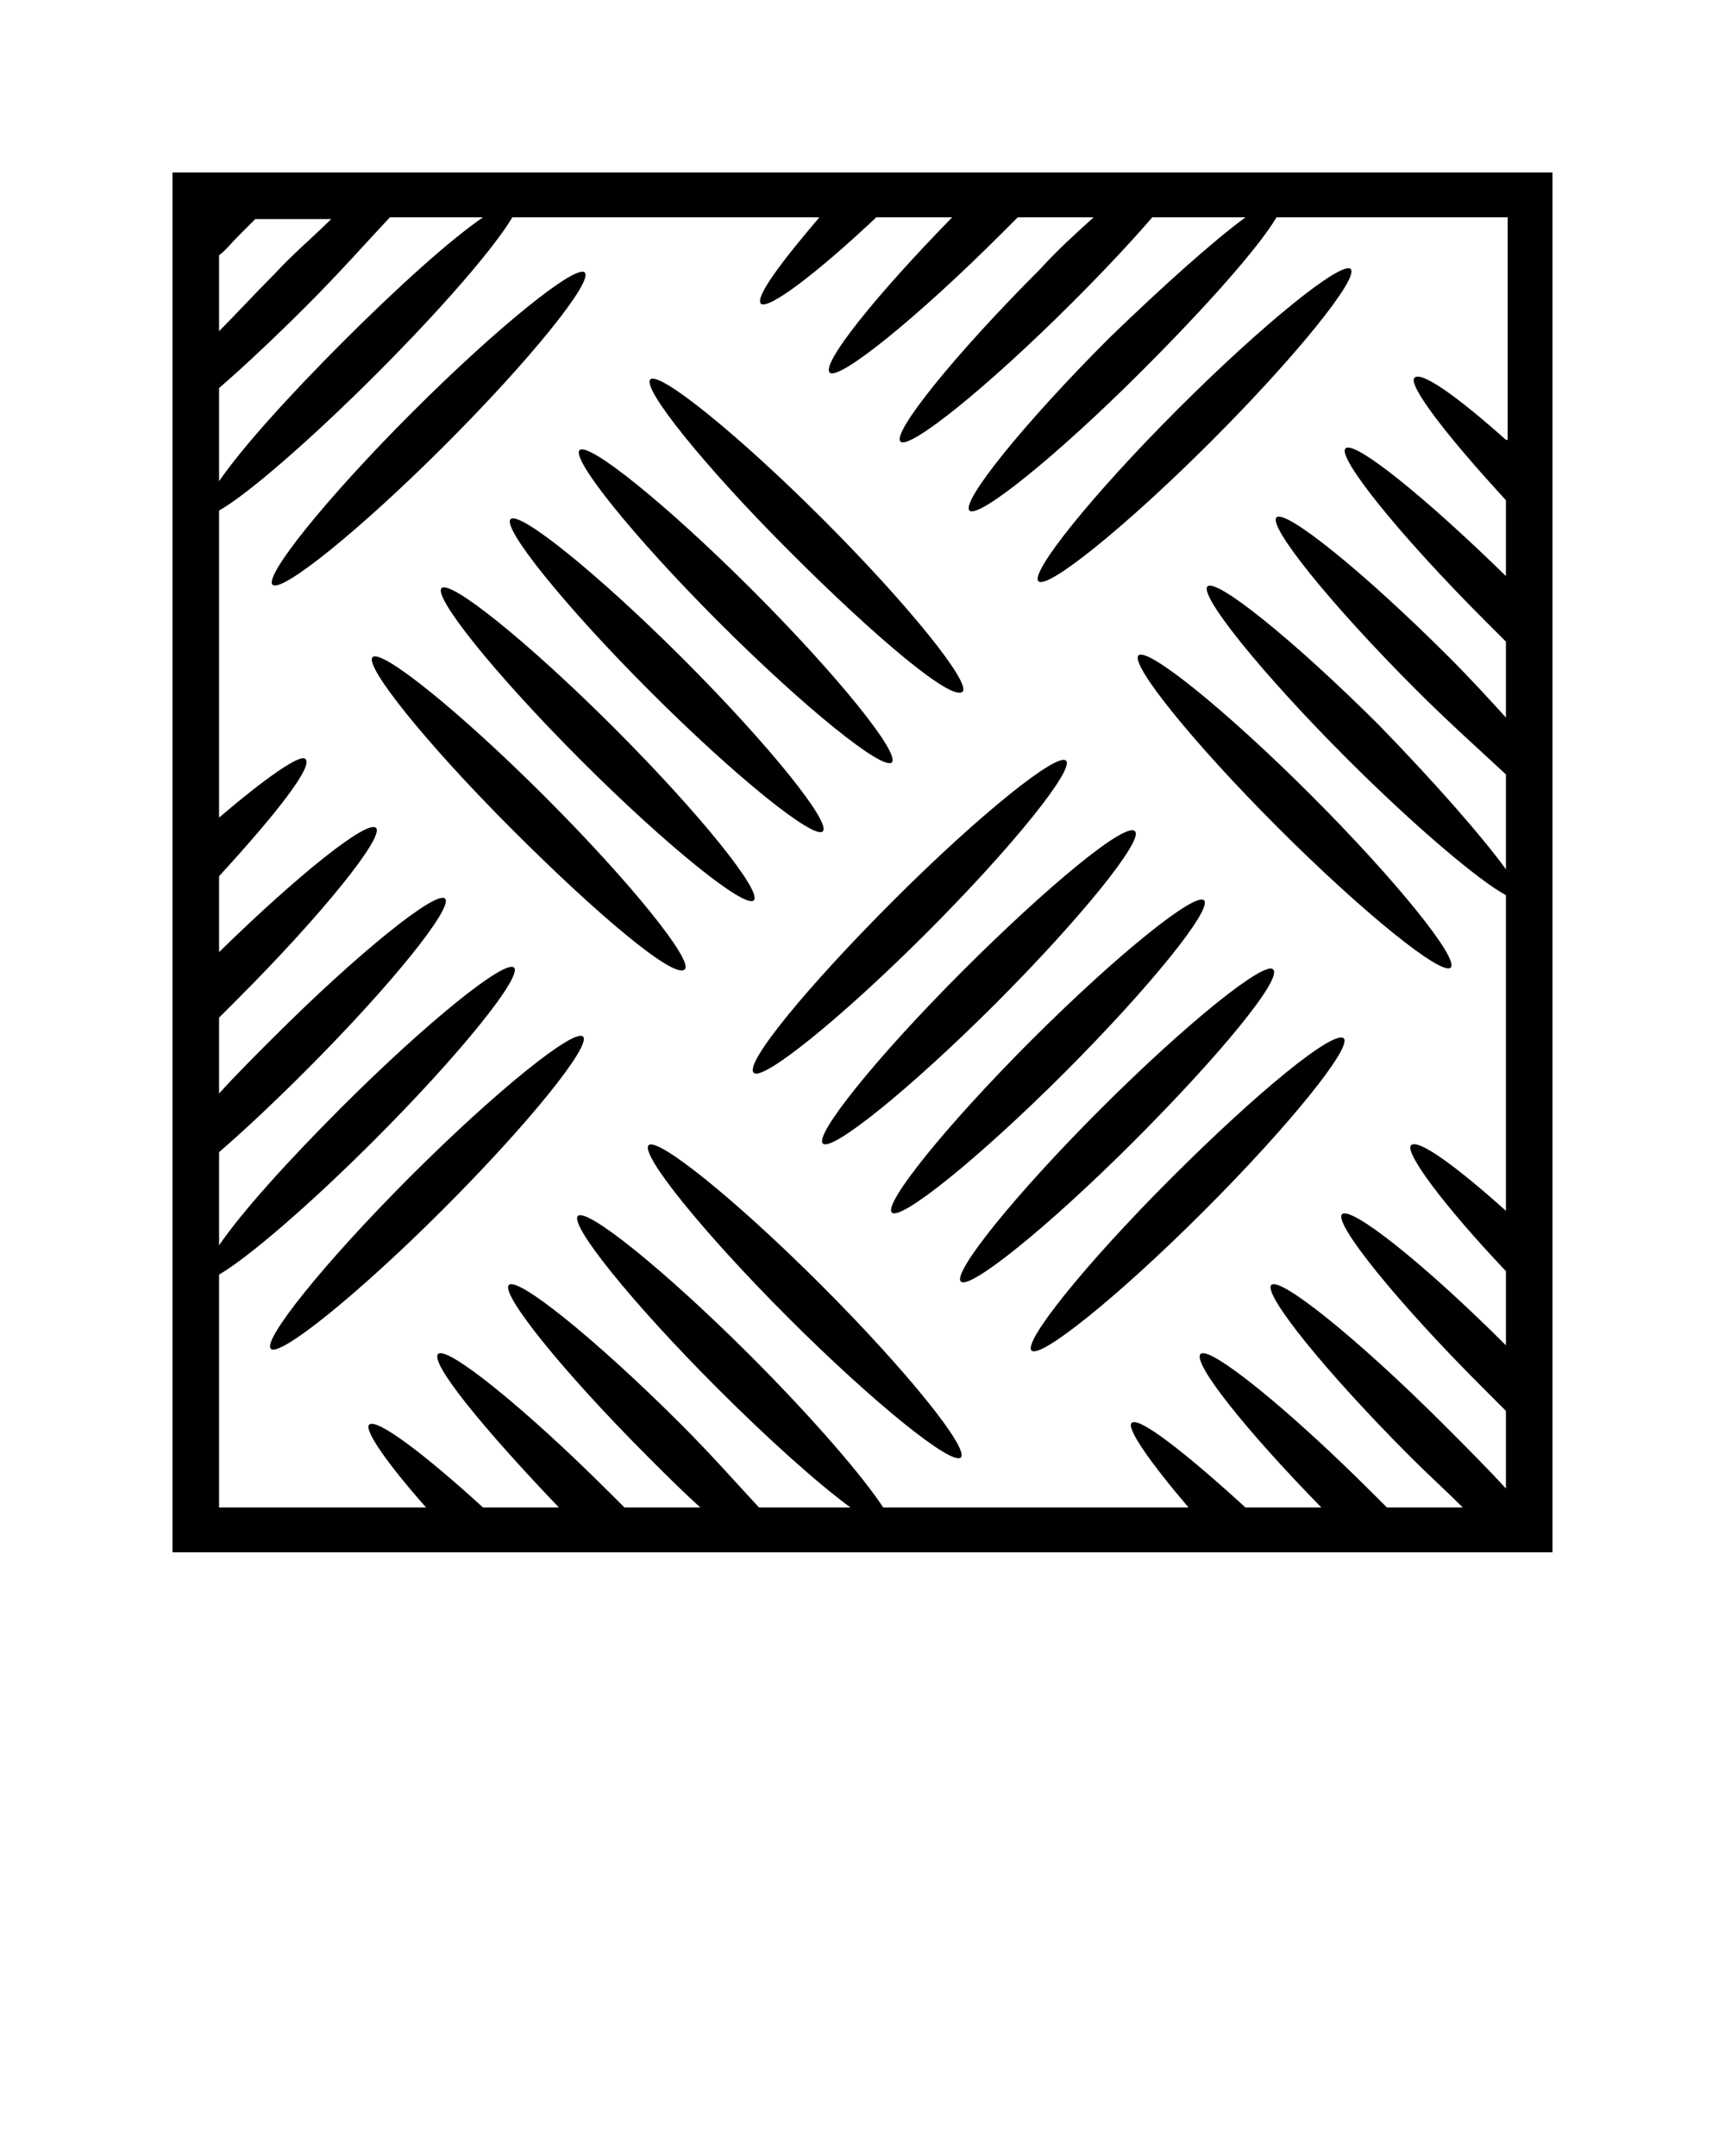
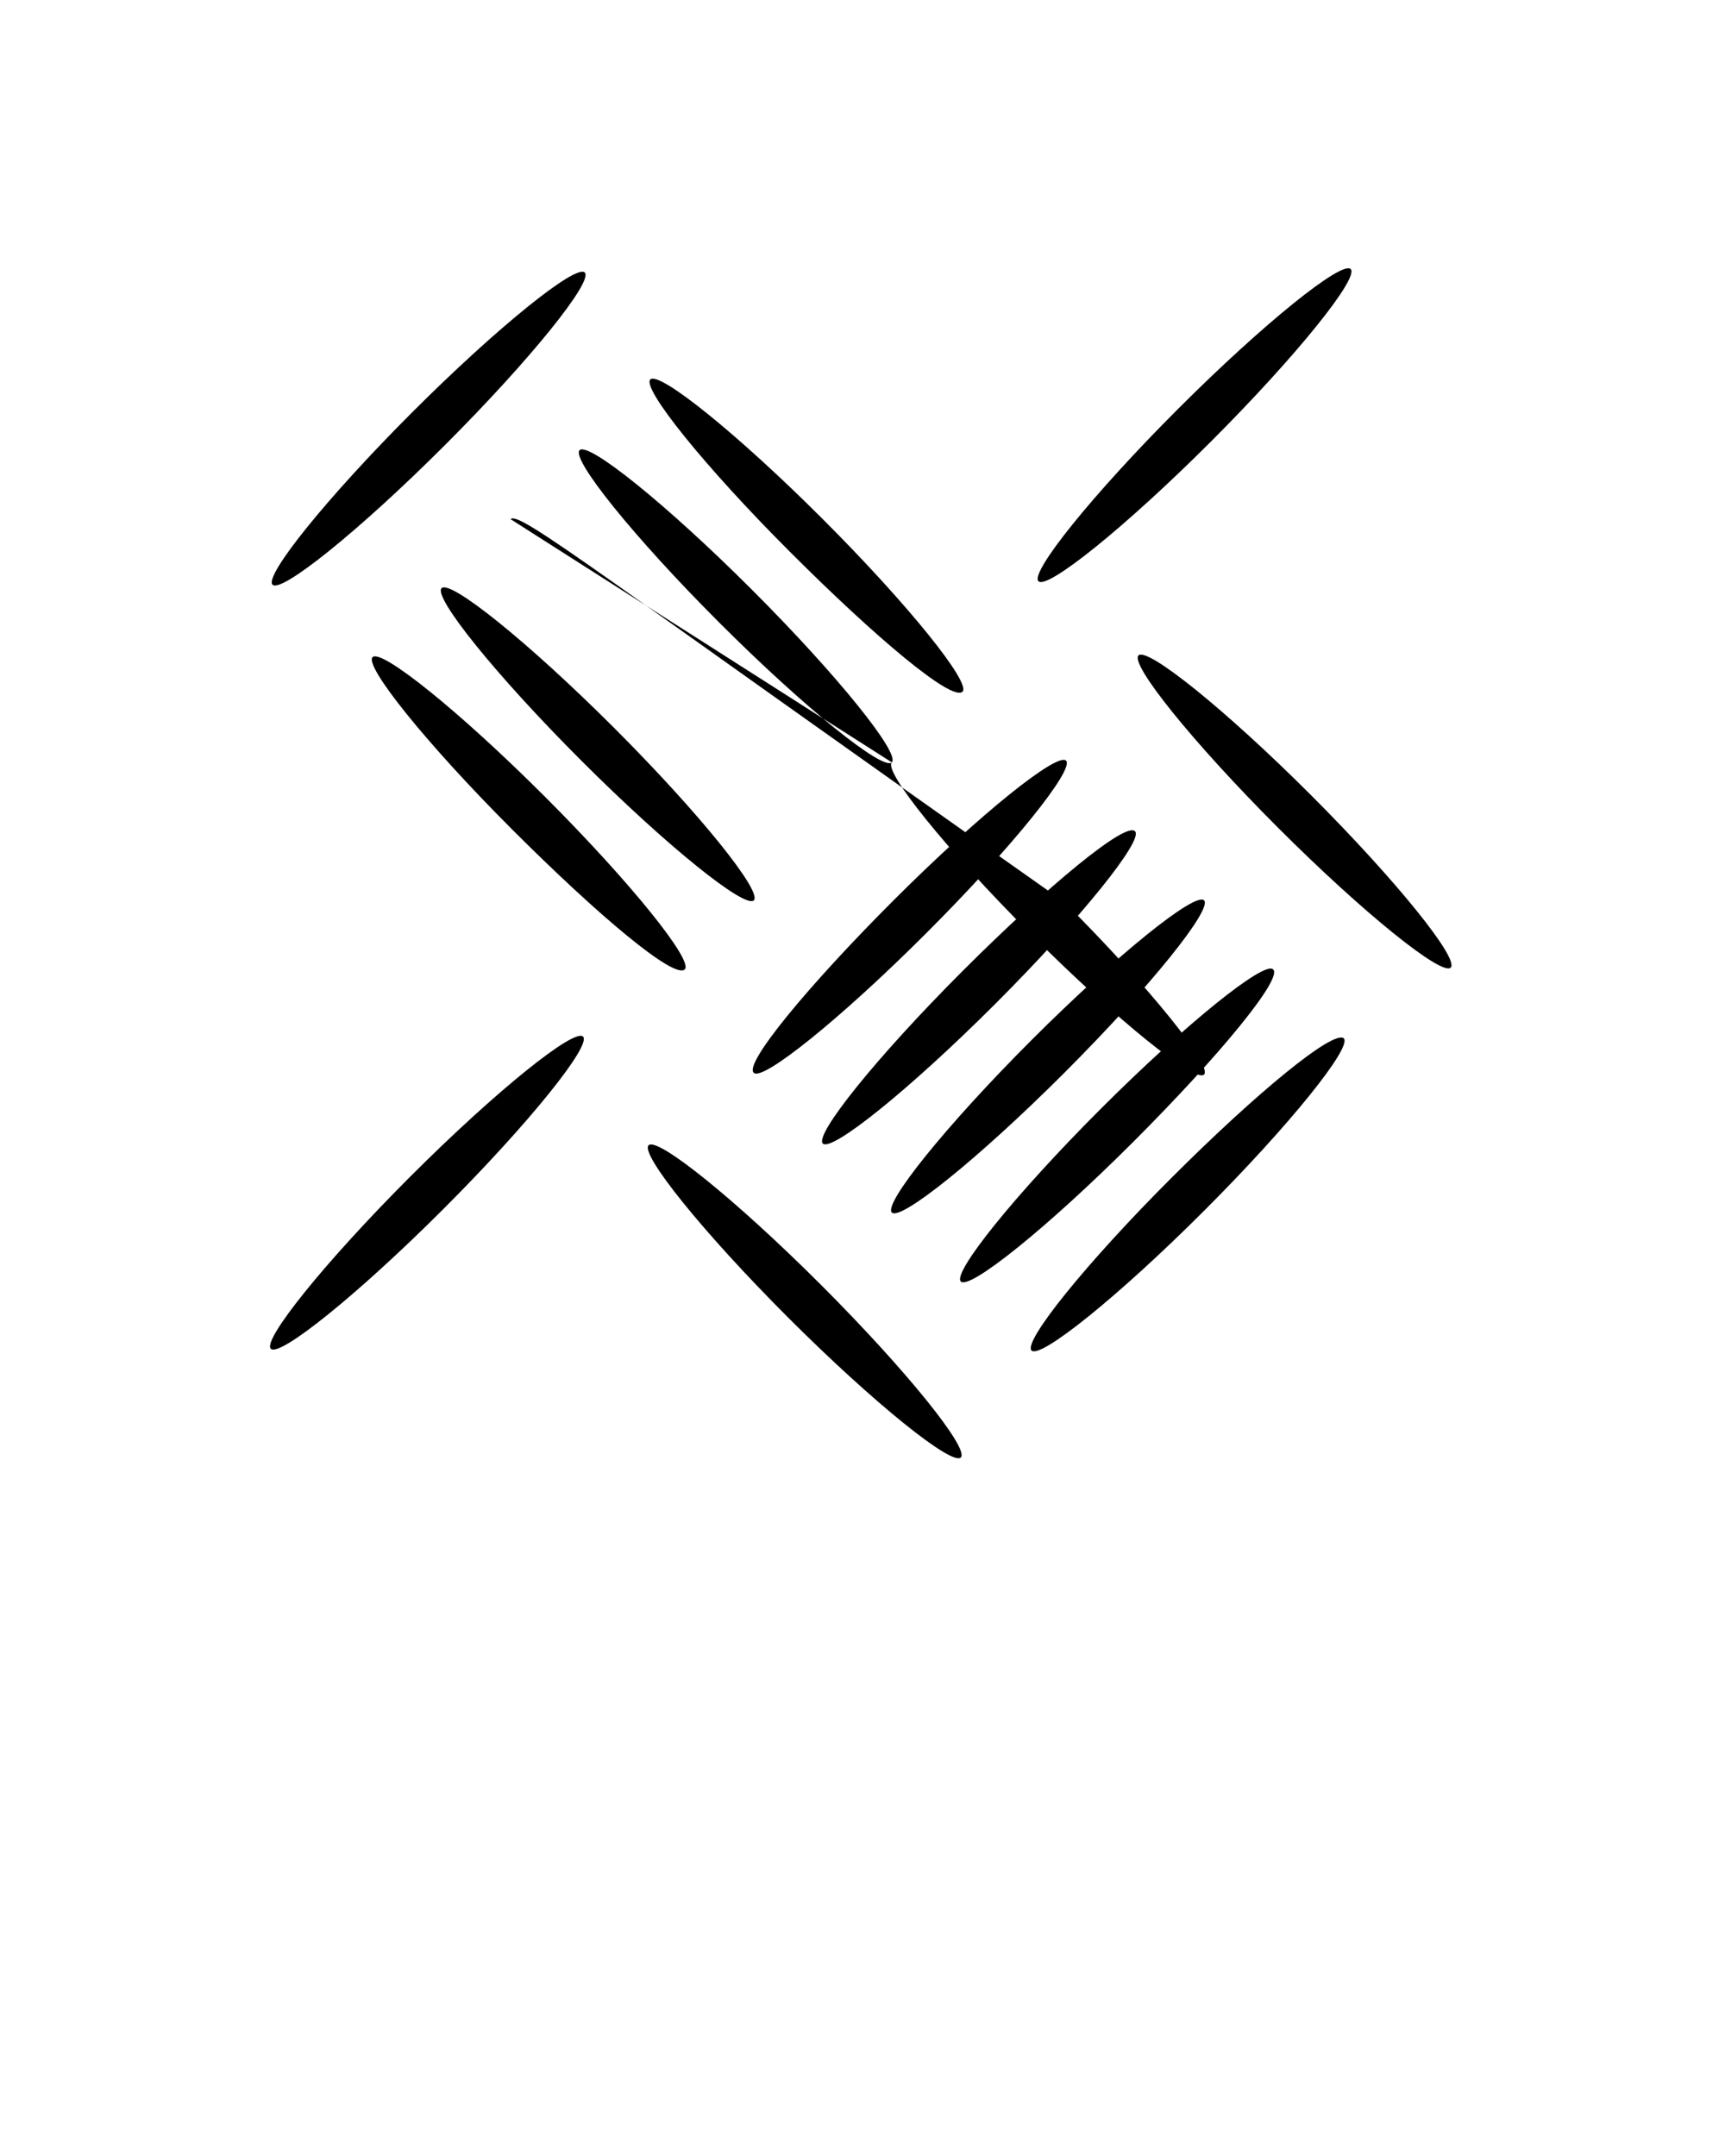
<svg xmlns="http://www.w3.org/2000/svg" version="1.1" x="0px" y="0px" viewBox="0 0 100 125" style="enable-background:new 0 0 100 100;" xml:space="preserve">
-   <path d="M10,10v80h80V10H10z M12.7,14.8c0.4-0.3,0.7-0.7,1.1-1.1c0.4-0.4,0.7-0.7,1-1h4.4c-1,1-2.2,2-3.3,3.2  c-1.2,1.2-2.2,2.3-3.2,3.3V14.8z M12.7,22.5c1.5-1.3,3.3-3,5.1-4.8c1.8-1.8,3.4-3.6,4.8-5.1H28c-1.9,1.3-4.9,4-8.1,7.2  c-3.2,3.2-5.9,6.2-7.2,8.1V22.5z M87.3,25.5c-2.8-2.5-4.9-4-5.3-3.6c-0.4,0.4,1.8,3.3,5.3,7.1v4.4c-4.7-4.6-8.8-7.9-9.3-7.4  c-0.5,0.5,3.1,5,8.1,10c0.4,0.4,0.8,0.8,1.2,1.2v4.4c-1-1.1-2.1-2.3-3.3-3.5c-5-5-9.5-8.6-10-8.1c-0.5,0.5,3.1,5,8.1,10  c1.9,1.9,3.7,3.5,5.2,4.9v5.5c-1.3-1.8-4-4.9-7.3-8.3c-5-5-9.5-8.6-10-8.1c-0.5,0.5,3.1,5,8.1,10c4,4,7.7,7.1,9.2,7.9v18.3  c-2.9-2.6-5.1-4.2-5.5-3.8c-0.4,0.4,1.9,3.5,5.5,7.3V78c-4.8-4.8-9-8.1-9.5-7.6c-0.5,0.5,3.1,5,8.1,10c0.5,0.5,1,1,1.4,1.4v4.5  c-1.1-1.2-2.3-2.4-3.6-3.7c-5-5-9.5-8.6-10-8.1c-0.5,0.5,3.1,5,8.1,10c1,1,2.1,2,3,2.9h-4.4c-0.3-0.3-0.5-0.5-0.8-0.8  c-5-5-9.5-8.6-10-8.1c-0.5,0.5,2.6,4.4,7,8.9h-4.4c-3.5-3.2-6.2-5.3-6.6-4.9c-0.3,0.3,1,2.2,3.3,4.9H51.2c-1.1-1.7-4-5.1-7.7-8.8  c-5-5-9.5-8.6-10-8.1c-0.5,0.5,3.1,5,8.1,10c3,3,5.8,5.5,7.7,6.9H44c-1.3-1.4-2.8-3.1-4.5-4.8c-5-5-9.5-8.6-10-8.1  c-0.5,0.5,3.1,5,8.1,10c1,1,2,2,3,2.9h-4.4c-0.3-0.3-0.5-0.5-0.8-0.8c-5-5-9.5-8.6-10-8.1c-0.5,0.5,2.6,4.3,7,8.9h-4.4  c-3.5-3.2-6.2-5.2-6.6-4.8c-0.3,0.3,1,2.2,3.3,4.8H12.7V73.9c1.7-1,5.2-4,9-7.8c5-5,8.6-9.5,8.1-10c-0.5-0.5-5,3.1-10,8.1  c-3.2,3.2-5.8,6.1-7.1,8v-5.4c1.5-1.3,3.2-2.9,5-4.7c5-5,8.6-9.5,8.1-10c-0.5-0.5-5,3.1-10,8.1c-1.1,1.1-2.2,2.2-3.1,3.2V59  c0.3-0.3,0.6-0.6,1-1c5-5,8.6-9.5,8.1-10c-0.5-0.5-4.5,2.7-9.1,7.2v-4.4c3.3-3.6,5.5-6.4,5-6.8c-0.3-0.3-2.3,1.1-5,3.4V29.6  c1.6-0.9,5.2-4,9.1-7.9c3.9-3.9,6.9-7.4,7.9-9.1h17.8c-2.3,2.7-3.7,4.6-3.4,5c0.4,0.4,3.2-1.7,6.7-5h4.4c-4.5,4.6-7.6,8.5-7.1,9  c0.5,0.5,5-3.1,10-8.1c0.3-0.3,0.6-0.6,0.9-0.9h4.4c-1,0.9-2.1,1.9-3.1,3c-5,5-8.6,9.5-8.1,10c0.5,0.5,5-3.1,10-8.1  c1.8-1.8,3.3-3.4,4.6-4.9h5.4c-1.9,1.4-4.8,4-7.9,7c-5,5-8.6,9.5-8.1,10c0.5,0.5,5-3.1,10-8.1c3.8-3.8,6.8-7.2,7.8-8.9h13.4V25.5z" />
-   <path d="M76,46.1c5,5,8.6,9.5,8.1,10c-0.5,0.5-5-3.1-10-8.1c-5-5-8.6-9.5-8.1-10C66.5,37.5,71,41.1,76,46.1z M60.2,33.7  c0.5,0.5,5-3.1,10-8.1c5-5,8.6-9.5,8.1-10c-0.5-0.5-5,3.1-10,8.1C63.3,28.7,59.7,33.2,60.2,33.7z M37.6,66.4c-0.5,0.5,3.1,5,8.1,10  c5,5,9.5,8.6,10,8.1c0.5-0.5-3.1-5-8.1-10C42.6,69.5,38.1,65.9,37.6,66.4z M23.8,68.2c-5,5-8.6,9.5-8.1,10c0.5,0.5,5-3.1,10-8.1  c5-5,8.6-9.5,8.1-10C33.3,59.6,28.8,63.2,23.8,68.2z M55.8,40.1c0.5-0.5-3.1-5-8.1-10s-9.5-8.6-10-8.1c-0.5,0.5,3.1,5,8.1,10  C50.8,37,55.2,40.7,55.8,40.1z M51.7,44.2c0.5-0.5-3.1-5-8.1-10s-9.5-8.6-10-8.1c-0.5,0.5,3.1,5,8.1,10  C46.7,41.1,51.2,44.7,51.7,44.2z M29.6,30.1c-0.5,0.5,3.1,5,8.1,10c5,5,9.5,8.6,10,8.1c0.5-0.5-3.1-5-8.1-10  C34.6,33.2,30.1,29.6,29.6,30.1z M25.6,34.1c-0.5,0.5,3.1,5,8.1,10c5,5,9.5,8.6,10,8.1c0.5-0.5-3.1-5-8.1-10  C30.6,37.2,26.1,33.6,25.6,34.1z M39.7,56.2c0.5-0.5-3.1-5-8.1-10c-5-5-9.5-8.6-10-8.1c-0.5,0.5,3.1,5,8.1,10S39.1,56.8,39.7,56.2z   M43.7,62.2c0.5,0.5,5-3.1,10-8.1c5-5,8.6-9.5,8.1-10c-0.5-0.5-5,3.1-10,8.1C46.8,57.2,43.1,61.7,43.7,62.2z M55.8,56.3  c-5,5-8.6,9.5-8.1,10c0.5,0.5,5-3.1,10-8.1c5-5,8.6-9.5,8.1-10C65.3,47.6,60.8,51.3,55.8,56.3z M51.7,70.3c0.5,0.5,5-3.1,10-8.1  s8.6-9.5,8.1-10c-0.5-0.5-5,3.1-10,8.1C54.8,65.3,51.2,69.8,51.7,70.3z M73.8,56.2c-0.5-0.5-5,3.1-10,8.1c-5,5-8.6,9.5-8.1,10  c0.5,0.5,5-3.1,10-8.1S74.4,56.7,73.8,56.2z M67.9,68.3c-5,5-8.6,9.5-8.1,10c0.5,0.5,5-3.1,10-8.1c5-5,8.6-9.5,8.1-10  C77.3,59.7,72.9,63.3,67.9,68.3z M33.9,15.8c-0.5-0.5-5,3.1-10,8.1s-8.6,9.5-8.1,10c0.5,0.5,5-3.1,10-8.1  C30.8,20.8,34.4,16.3,33.9,15.8z" />
+   <path d="M76,46.1c5,5,8.6,9.5,8.1,10c-0.5,0.5-5-3.1-10-8.1c-5-5-8.6-9.5-8.1-10C66.5,37.5,71,41.1,76,46.1z M60.2,33.7  c0.5,0.5,5-3.1,10-8.1c5-5,8.6-9.5,8.1-10c-0.5-0.5-5,3.1-10,8.1C63.3,28.7,59.7,33.2,60.2,33.7z M37.6,66.4c-0.5,0.5,3.1,5,8.1,10  c5,5,9.5,8.6,10,8.1c0.5-0.5-3.1-5-8.1-10C42.6,69.5,38.1,65.9,37.6,66.4z M23.8,68.2c-5,5-8.6,9.5-8.1,10c0.5,0.5,5-3.1,10-8.1  c5-5,8.6-9.5,8.1-10C33.3,59.6,28.8,63.2,23.8,68.2z M55.8,40.1c0.5-0.5-3.1-5-8.1-10s-9.5-8.6-10-8.1c-0.5,0.5,3.1,5,8.1,10  C50.8,37,55.2,40.7,55.8,40.1z M51.7,44.2c0.5-0.5-3.1-5-8.1-10s-9.5-8.6-10-8.1c-0.5,0.5,3.1,5,8.1,10  C46.7,41.1,51.2,44.7,51.7,44.2z c-0.5,0.5,3.1,5,8.1,10c5,5,9.5,8.6,10,8.1c0.5-0.5-3.1-5-8.1-10  C34.6,33.2,30.1,29.6,29.6,30.1z M25.6,34.1c-0.5,0.5,3.1,5,8.1,10c5,5,9.5,8.6,10,8.1c0.5-0.5-3.1-5-8.1-10  C30.6,37.2,26.1,33.6,25.6,34.1z M39.7,56.2c0.5-0.5-3.1-5-8.1-10c-5-5-9.5-8.6-10-8.1c-0.5,0.5,3.1,5,8.1,10S39.1,56.8,39.7,56.2z   M43.7,62.2c0.5,0.5,5-3.1,10-8.1c5-5,8.6-9.5,8.1-10c-0.5-0.5-5,3.1-10,8.1C46.8,57.2,43.1,61.7,43.7,62.2z M55.8,56.3  c-5,5-8.6,9.5-8.1,10c0.5,0.5,5-3.1,10-8.1c5-5,8.6-9.5,8.1-10C65.3,47.6,60.8,51.3,55.8,56.3z M51.7,70.3c0.5,0.5,5-3.1,10-8.1  s8.6-9.5,8.1-10c-0.5-0.5-5,3.1-10,8.1C54.8,65.3,51.2,69.8,51.7,70.3z M73.8,56.2c-0.5-0.5-5,3.1-10,8.1c-5,5-8.6,9.5-8.1,10  c0.5,0.5,5-3.1,10-8.1S74.4,56.7,73.8,56.2z M67.9,68.3c-5,5-8.6,9.5-8.1,10c0.5,0.5,5-3.1,10-8.1c5-5,8.6-9.5,8.1-10  C77.3,59.7,72.9,63.3,67.9,68.3z M33.9,15.8c-0.5-0.5-5,3.1-10,8.1s-8.6,9.5-8.1,10c0.5,0.5,5-3.1,10-8.1  C30.8,20.8,34.4,16.3,33.9,15.8z" />
</svg>